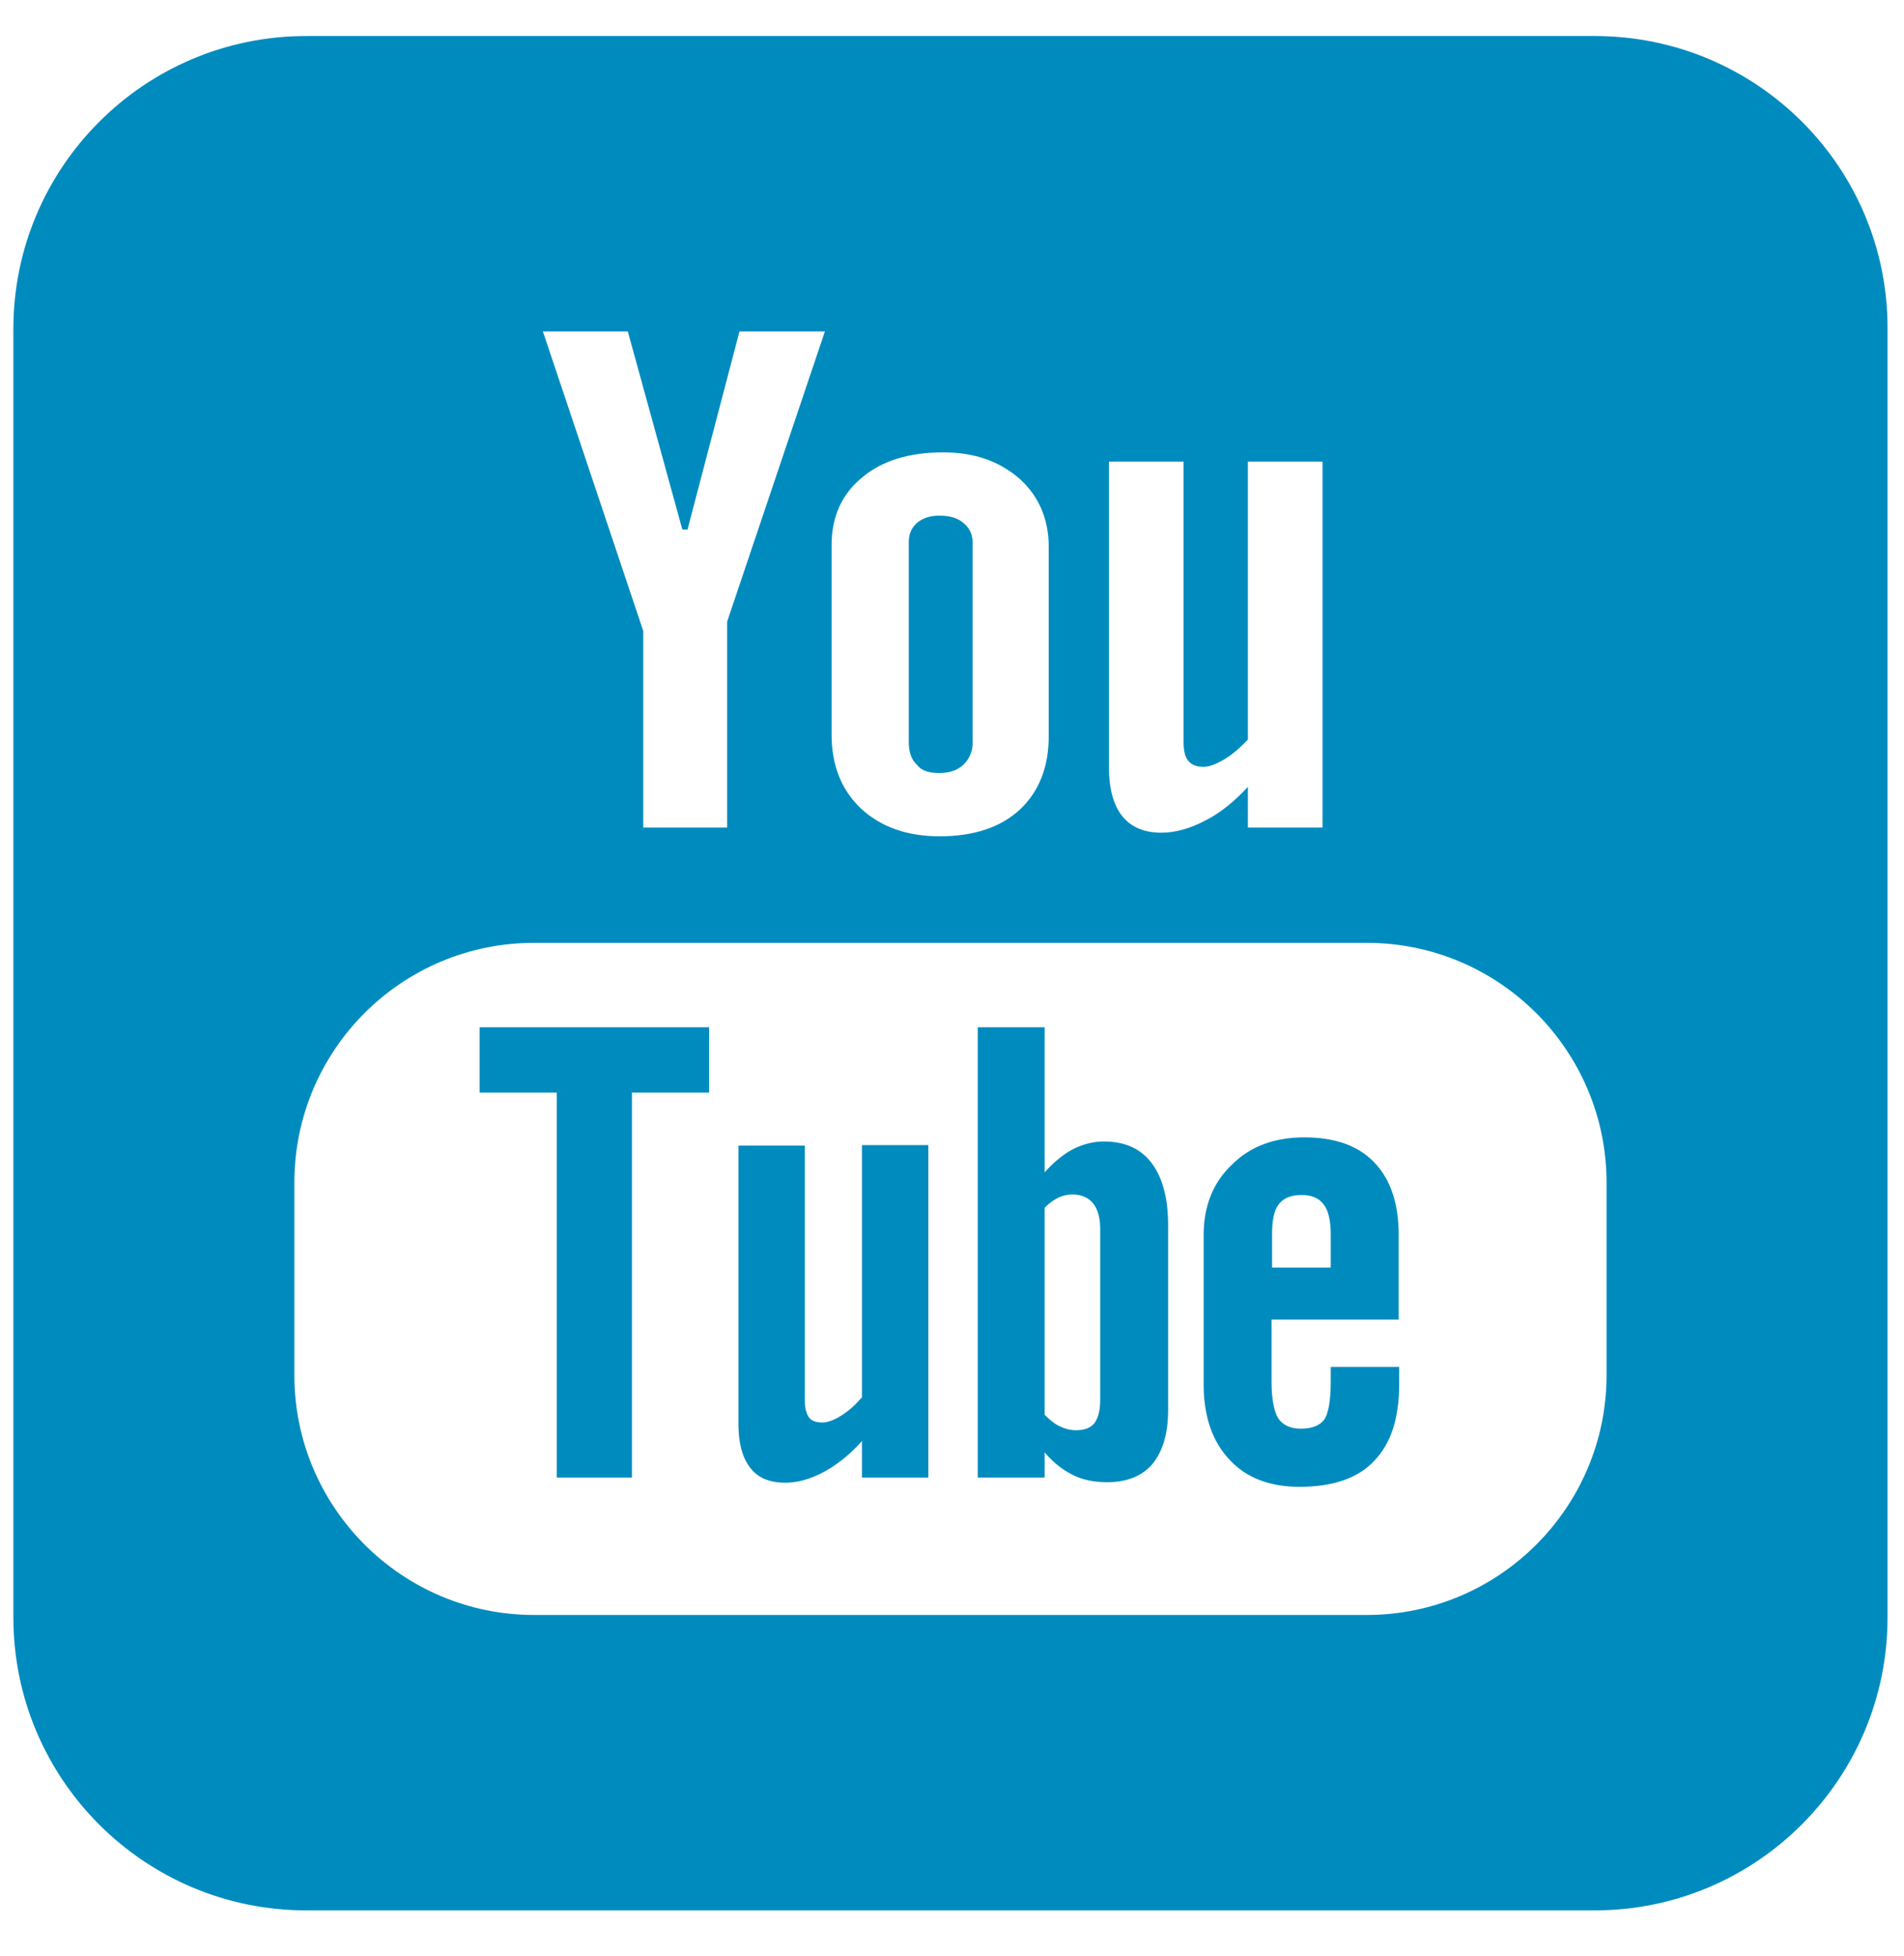
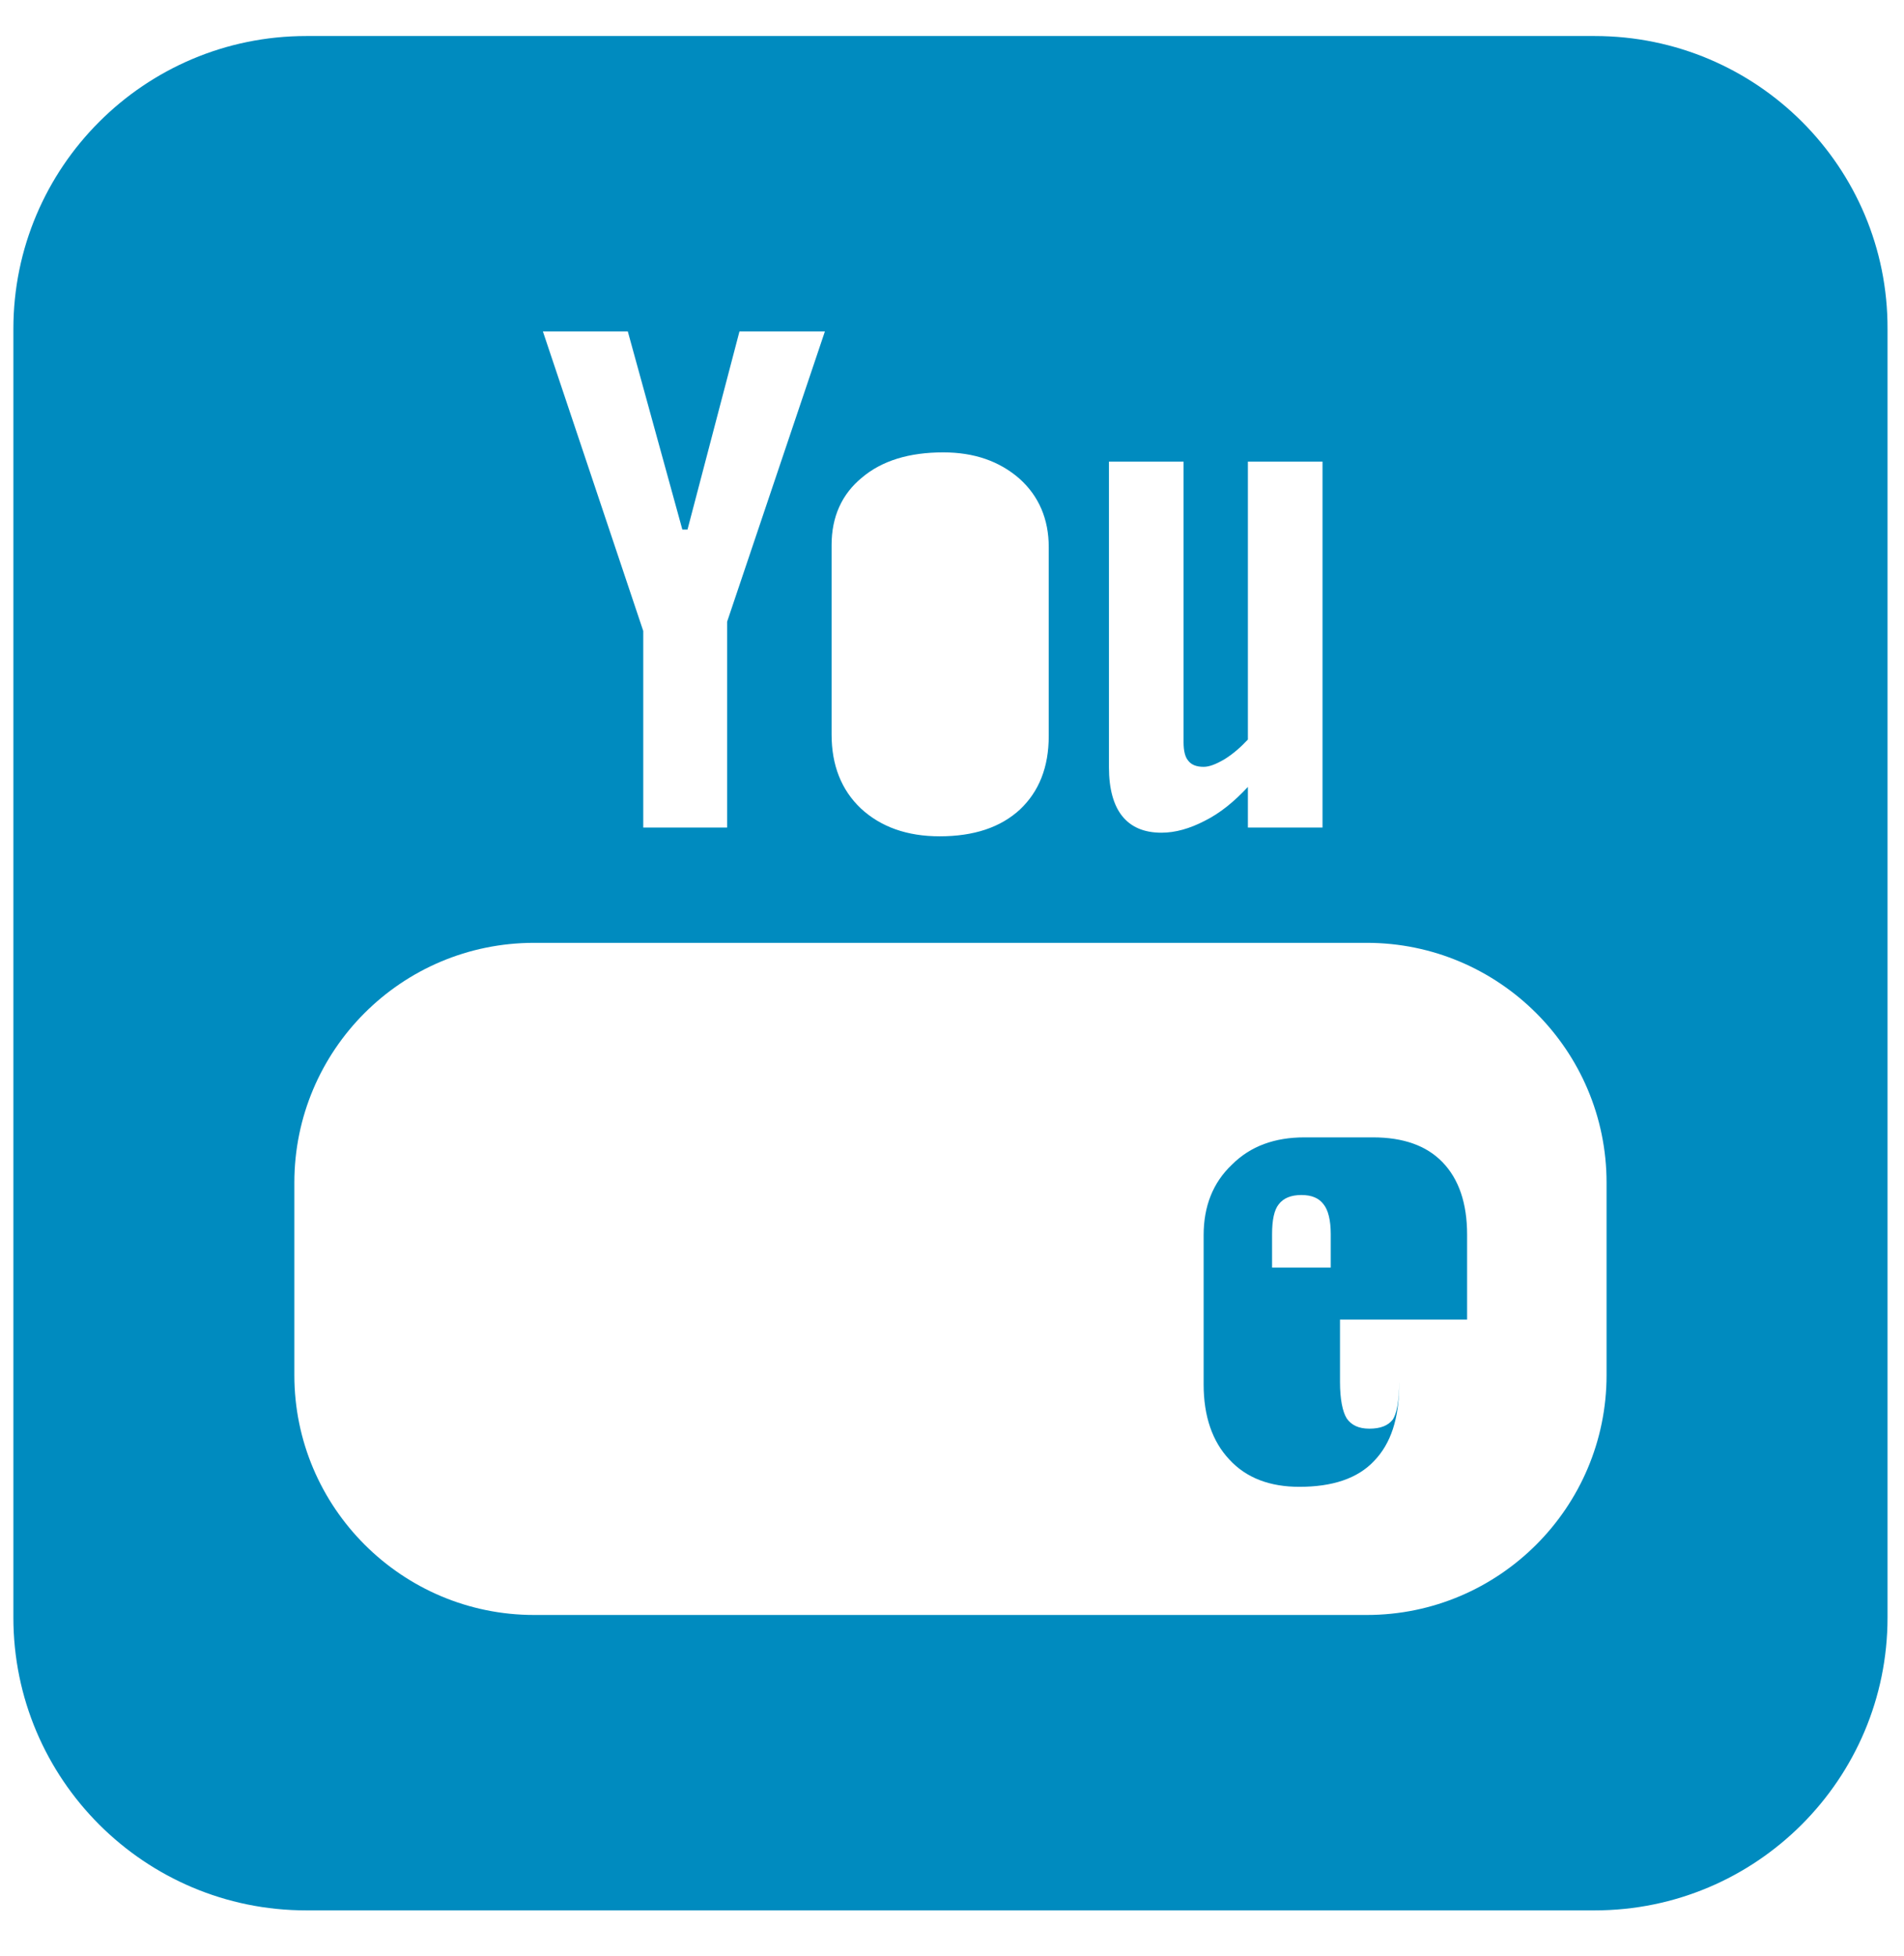
<svg xmlns="http://www.w3.org/2000/svg" width="37" height="38">
  <g fill="none" fill-rule="evenodd">
    <g fill="#008BBF" fill-rule="nonzero">
-       <path d="M16.74 27.16c-.12.14-.25.26-.4.35-.14.09-.27.13-.36.13-.12 0-.21-.03-.26-.1-.05-.07-.08-.18-.08-.33v-4.95h-1.29v5.4c0 .39.08.67.23.86.15.2.38.29.68.29.24 0 .49-.07.75-.21.26-.14.51-.34.74-.6v.71h1.29v-6.46h-1.29v4.91h-.01zM9.32 21.23h1.5v7.48h1.46v-7.48h1.5v-1.27H9.32zM18.25 15.02c.2 0 .35-.05.47-.16a.58.58 0 00.18-.45v-3.87c0-.16-.06-.28-.18-.38-.12-.1-.27-.14-.47-.14-.18 0-.32.05-.43.14-.11.1-.16.22-.16.38v3.87c0 .2.05.35.16.45.09.12.24.16.43.16zM21.45 22.18c-.2 0-.4.05-.6.15-.19.1-.38.26-.55.45v-2.82H19v8.75h1.3v-.49c.17.2.35.34.55.44.2.1.42.14.67.14.38 0 .68-.12.88-.36.2-.25.3-.59.3-1.05v-3.58c0-.53-.11-.93-.32-1.21-.21-.28-.52-.42-.93-.42zm-.07 5.02c0 .21-.04.35-.11.45-.07.09-.19.14-.35.14a.67.67 0 01-.31-.07c-.1-.04-.2-.12-.31-.23v-4.02a.94.94 0 01.27-.2.66.66 0 01.27-.06c.17 0 .31.06.4.17.09.11.14.28.14.5v3.32z" />
      <path d="M30.99.7H5.95C2.81.7.26 3.25.26 6.39v25.04c0 3.14 2.55 5.69 5.69 5.69h25.04c3.14 0 5.69-2.55 5.69-5.69V6.39C36.69 3.25 34.14.7 30.99.7zm-9.44 8.27H23v5.45c0 .17.03.29.09.36.06.08.16.12.3.12.11 0 .24-.05.41-.15.16-.1.31-.23.45-.38v-5.4h1.45v7.11h-1.45v-.79c-.27.29-.54.51-.84.66-.29.15-.57.23-.84.23-.34 0-.59-.11-.76-.32-.17-.21-.26-.53-.26-.95V8.97zm-5.39 1.62c0-.55.2-.99.59-1.31.39-.33.92-.49 1.58-.49.6 0 1.09.17 1.48.51.38.34.57.79.57 1.33v3.67c0 .61-.19 1.08-.56 1.43-.38.35-.9.52-1.56.52-.63 0-1.14-.18-1.53-.54-.38-.36-.57-.84-.57-1.44v-3.68zM12.2 6.44l1.06 3.85h.1l1.01-3.85h1.66l-1.9 5.64v4H12.5v-3.82l-1.95-5.82h1.65zm19.02 20.28c0 2.57-2.09 4.66-4.66 4.66H10.38c-2.57 0-4.66-2.09-4.66-4.66v-3.74c0-2.57 2.08-4.66 4.66-4.66h16.18c2.57 0 4.66 2.09 4.66 4.66v3.74z" />
-       <path d="M25.35 22.1c-.58 0-1.05.17-1.41.53-.37.35-.55.81-.55 1.37v2.9c0 .62.17 1.11.5 1.46.33.36.79.53 1.36.53.64 0 1.13-.16 1.45-.5.33-.34.49-.83.49-1.5v-.33h-1.33v.29c0 .38-.05.63-.13.74-.09.11-.23.17-.45.17-.21 0-.35-.07-.44-.2-.08-.13-.13-.37-.13-.71v-1.21h2.47v-1.65c0-.61-.16-1.08-.48-1.41-.31-.32-.76-.48-1.35-.48zm.51 2.53h-1.14v-.65c0-.27.04-.47.13-.58.09-.12.24-.18.44-.18s.34.06.43.18c.09.11.14.31.14.58v.65z" />
+       <path d="M25.35 22.1c-.58 0-1.05.17-1.41.53-.37.35-.55.81-.55 1.37v2.9c0 .62.17 1.11.5 1.46.33.36.79.53 1.36.53.64 0 1.13-.16 1.45-.5.33-.34.49-.83.49-1.5v-.33v.29c0 .38-.05.63-.13.74-.09.11-.23.17-.45.17-.21 0-.35-.07-.44-.2-.08-.13-.13-.37-.13-.71v-1.21h2.47v-1.65c0-.61-.16-1.08-.48-1.41-.31-.32-.76-.48-1.35-.48zm.51 2.53h-1.14v-.65c0-.27.04-.47.13-.58.09-.12.24-.18.44-.18s.34.06.43.18c.09.11.14.31.14.58v.65z" />
    </g>
  </g>
</svg>